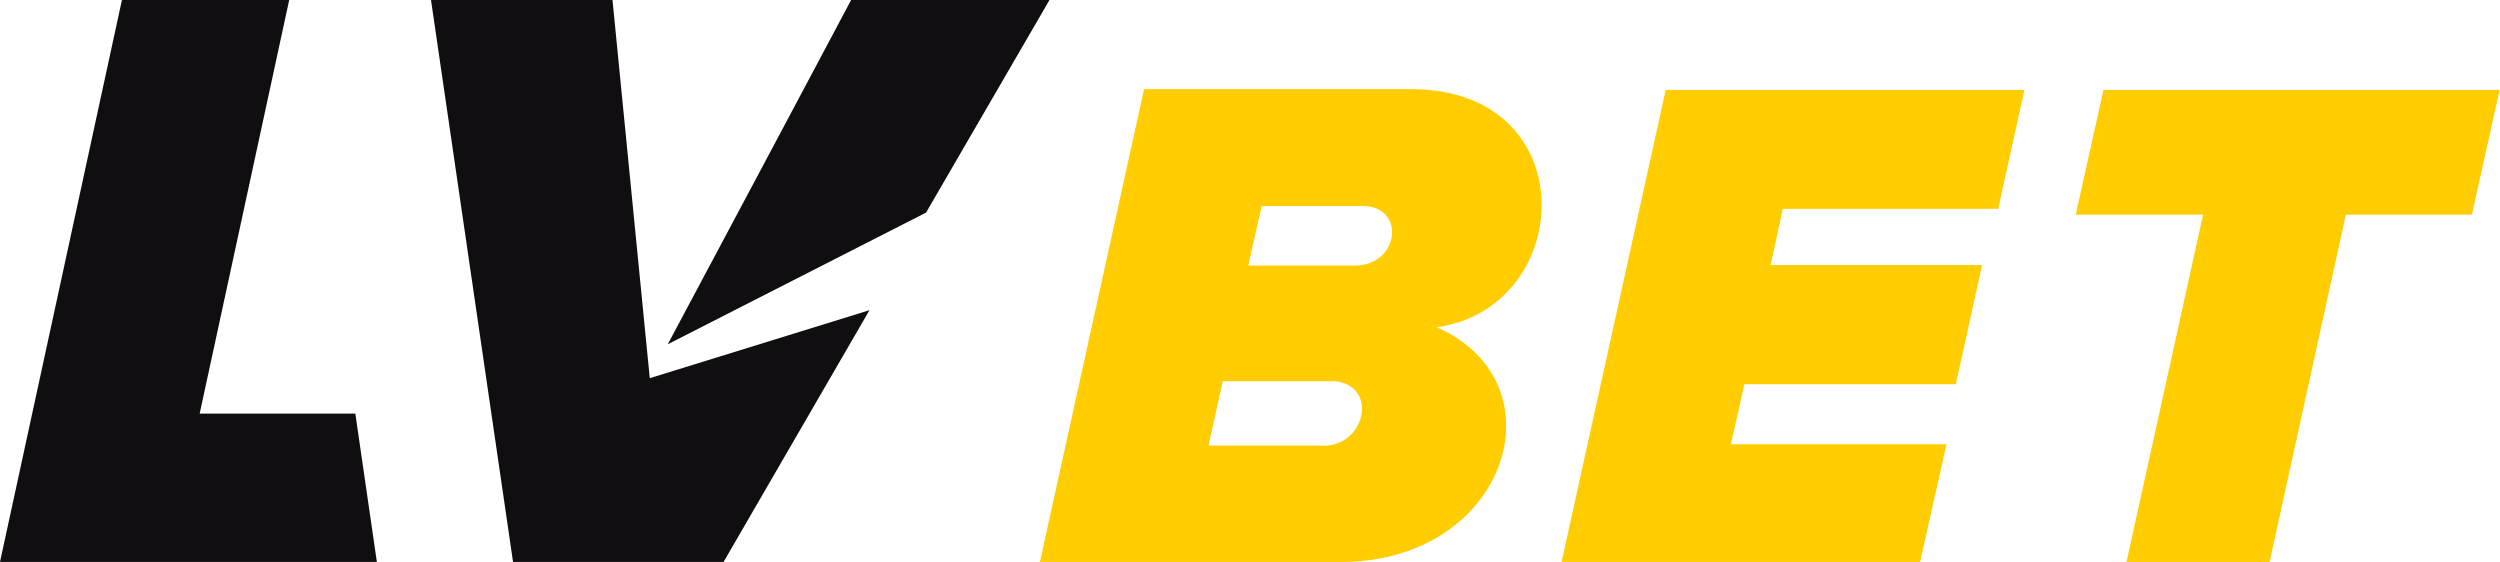
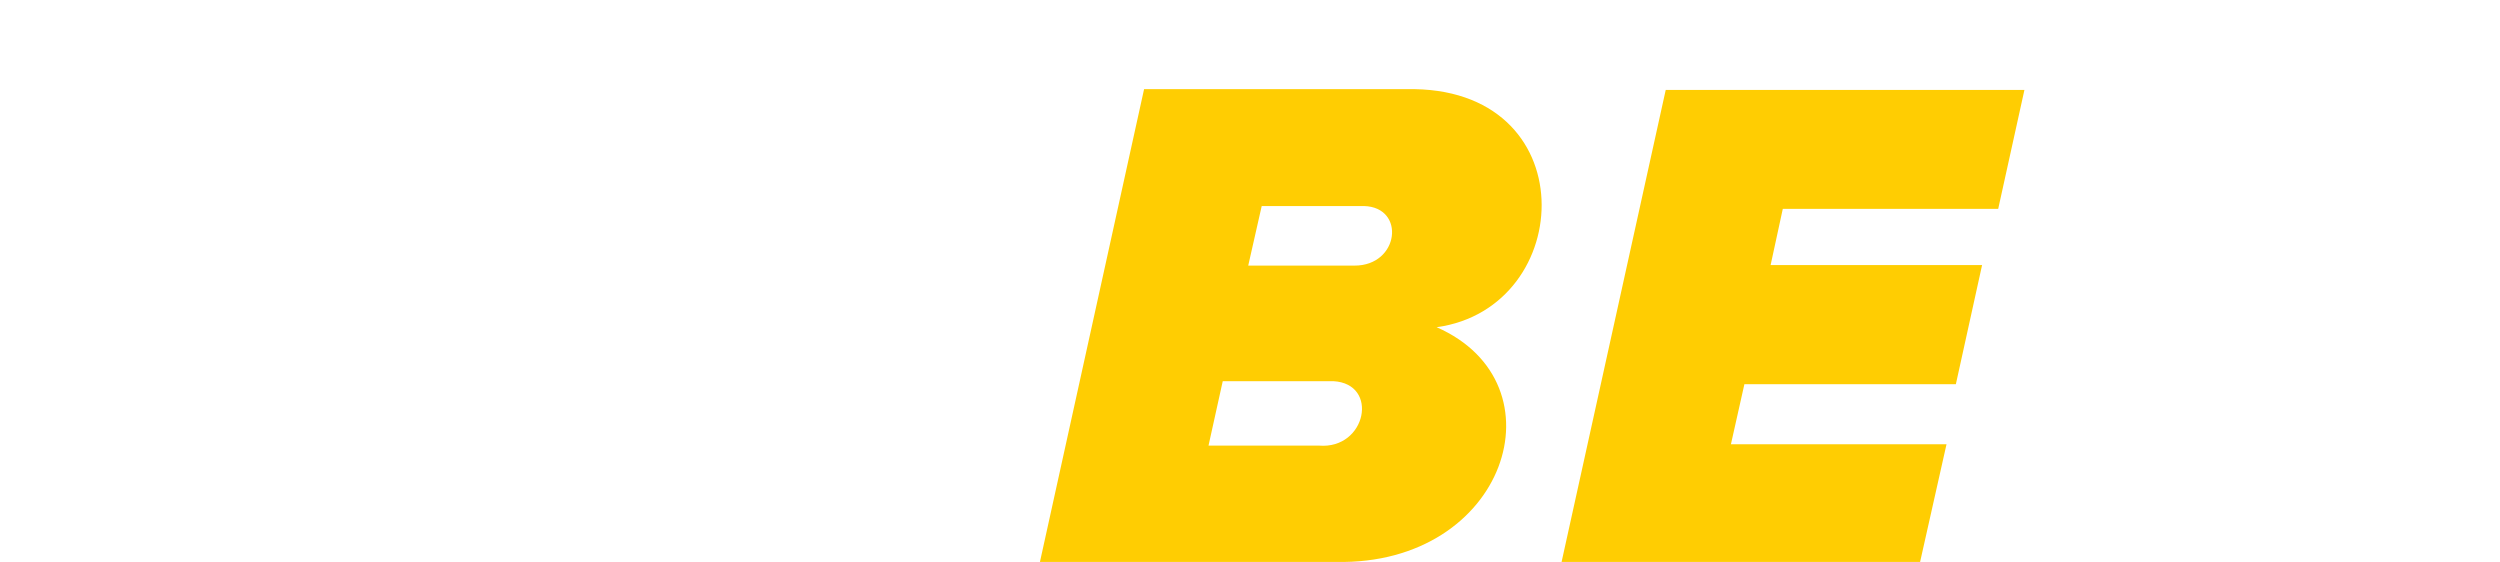
<svg xmlns="http://www.w3.org/2000/svg" id="wizard-games" viewBox="0 0 133.47 30">
  <defs>
    <style>.cls-1{fill:#ffcd02;}.cls-2{fill:#100e10;}</style>
  </defs>
-   <path class="cls-1" d="M62.26,5.76h14c9.6-.21,9.11,11.67,1.62,12.71,6.85,3,3.73,12.72-5.37,12.53H56.7Zm10.1,15.59h-5.9l-.76,3.44h5.9C74.13,25,74.83,21.48,72.36,21.35ZM74,12H68.54l-.72,3.18h5.67C75.89,15.19,76.24,12.06,74,12Zm16.11-6.2h19.15l-1.4,6.35H96.36l-.65,3H107l-1.4,6.36H94.31l-.72,3.21H105.1L103.69,31H84.55Zm28.69,6.66H112l1.48-6.66h21.15l-1.48,6.66h-6.73L122.35,31h-7.64Z" transform="translate(-1.18 -1)" />
-   <path class="cls-2" d="M7.69,1h8.93L11.84,23.08h8.31L21.3,31H1.18Z" transform="translate(-1.18 -1)" />
-   <path class="cls-2" d="M50.62,12.35,57.21,1H46.62q-4.89,9.2-9.79,18.38Z" transform="translate(-1.18 -1)" />
-   <path class="cls-2" d="M35.87,21.19,33.88,1H24.19l4.38,30H39.81L47.6,17.56Z" transform="translate(-1.18 -1)" />
+   <path class="cls-1" d="M62.26,5.76h14c9.6-.21,9.11,11.67,1.62,12.71,6.85,3,3.73,12.72-5.37,12.53H56.7Zm10.1,15.59h-5.9l-.76,3.44h5.9C74.13,25,74.83,21.48,72.36,21.35ZM74,12H68.54l-.72,3.18h5.67C75.89,15.19,76.24,12.06,74,12Zm16.11-6.2h19.15l-1.4,6.35H96.36l-.65,3H107l-1.4,6.36H94.31l-.72,3.21H105.1L103.69,31H84.55m28.69,6.66H112l1.48-6.66h21.15l-1.48,6.66h-6.73L122.35,31h-7.64Z" transform="translate(-1.18 -1)" />
</svg>